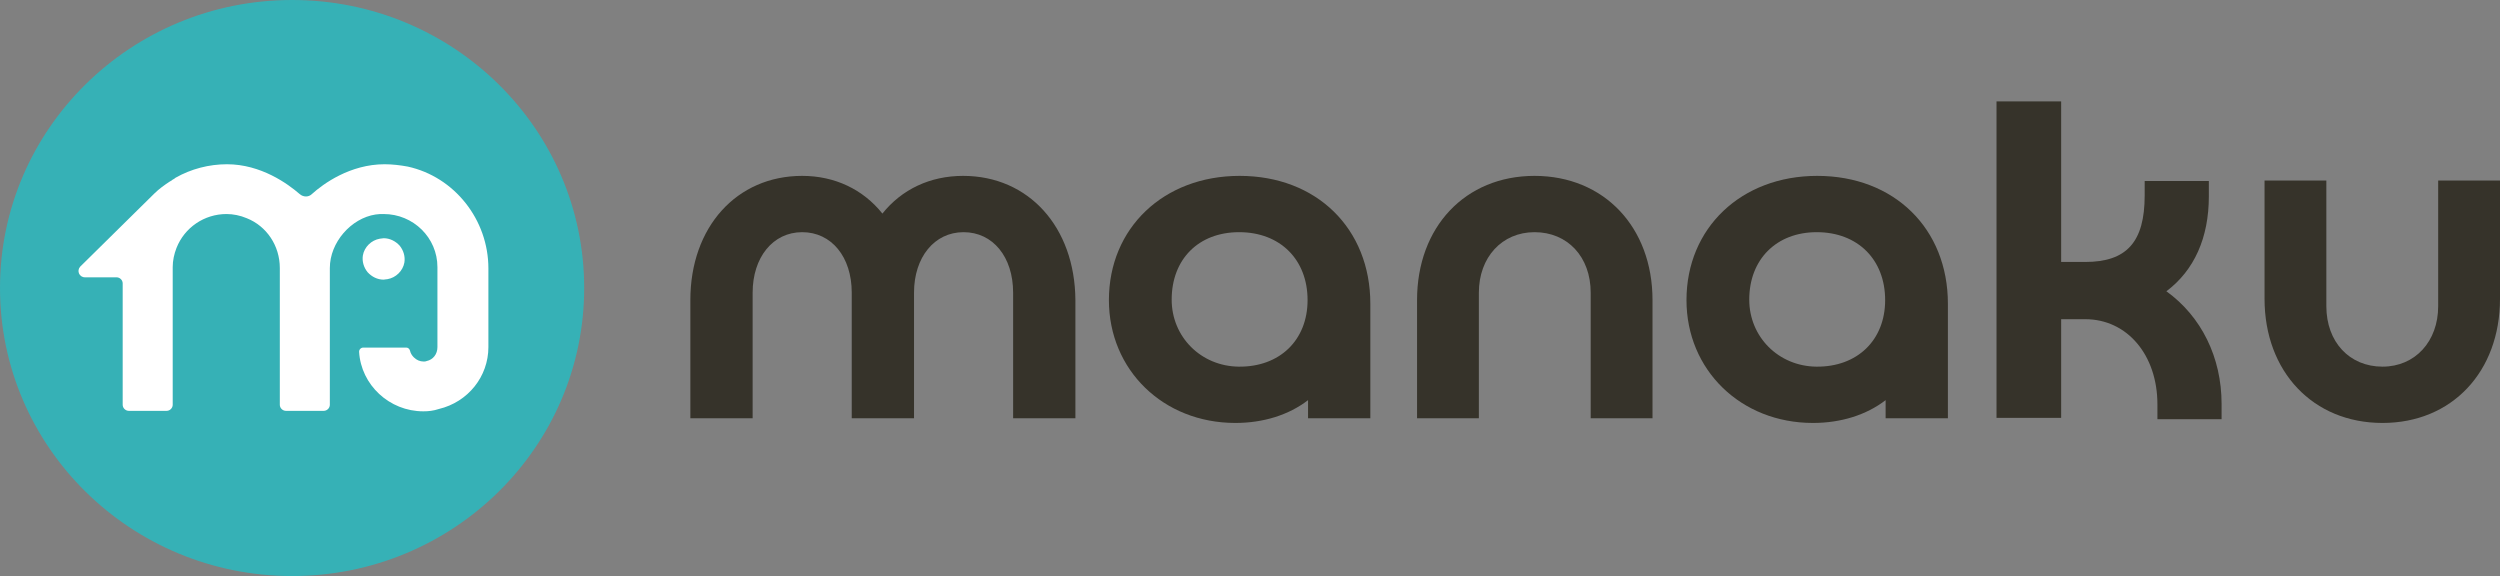
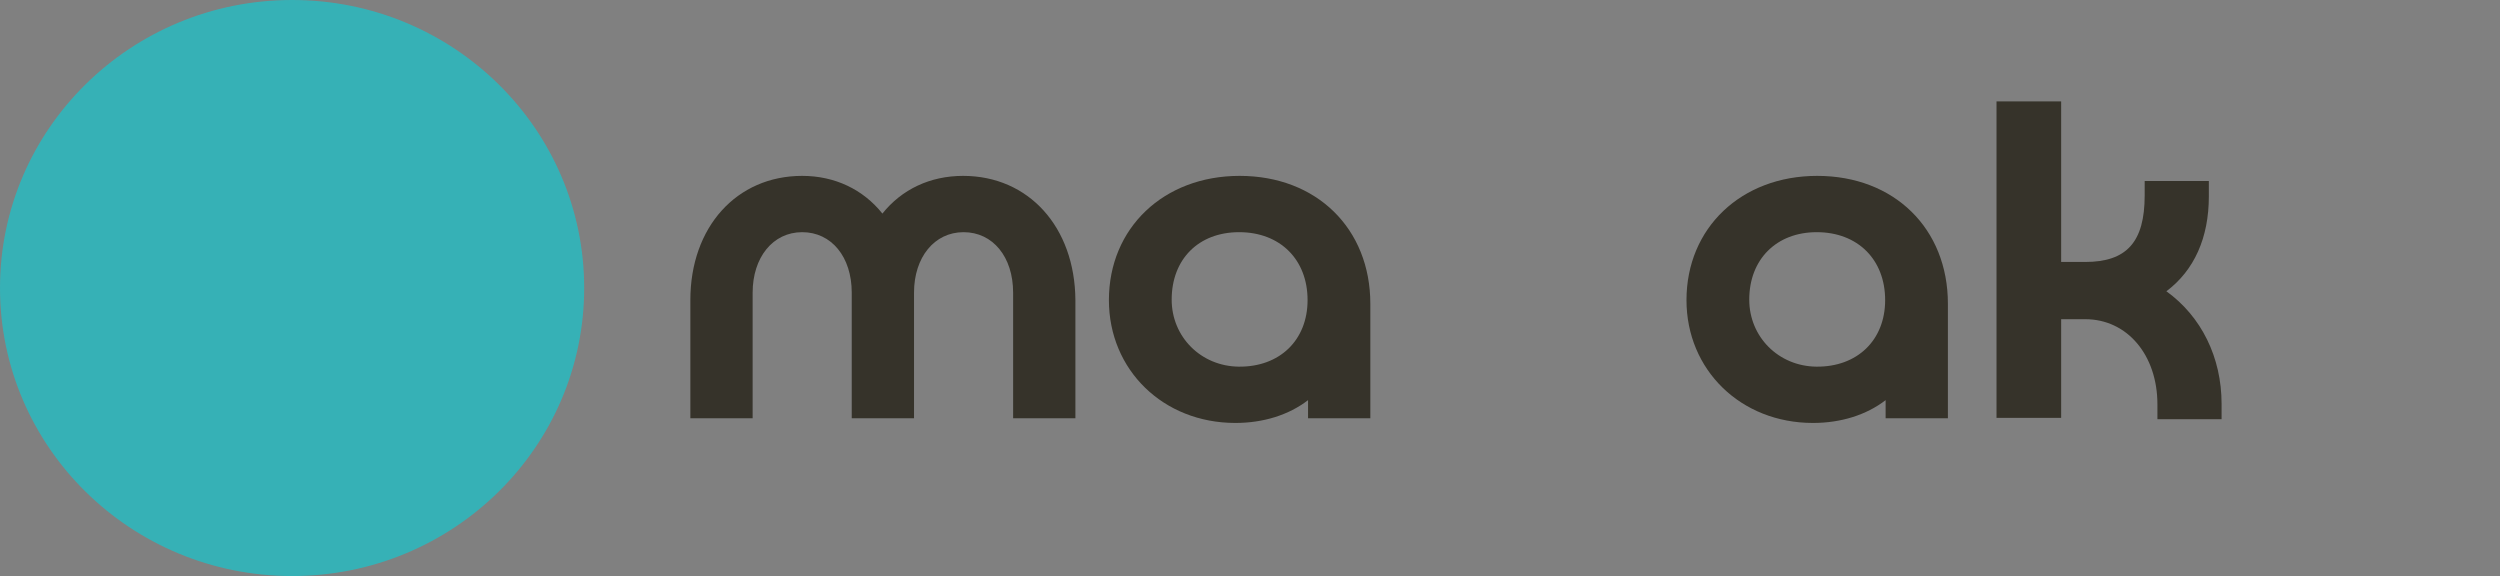
<svg xmlns="http://www.w3.org/2000/svg" width="217" height="50" viewBox="0 0 217 50" fill="none">
  <rect x="0" y="0" width="217" height="50" fill="#808080" stroke="none" />
  <path d="M25.354 50C39.356 50 50.707 38.807 50.707 25C50.707 11.193 39.356 0 25.354 0C11.351 0 0 11.193 0 25C0 38.807 11.351 50 25.354 50Z" fill="#36B1B6" />
-   <path d="M36.74 35.703C33.791 35.703 31.334 33.401 31.17 30.533C31.17 30.331 31.333 30.169 31.538 30.169H35.266C35.429 30.169 35.552 30.291 35.593 30.452C35.634 30.654 35.757 30.856 35.921 31.018C36.167 31.26 36.453 31.381 36.781 31.381C36.863 31.381 36.945 31.381 37.027 31.341C37.6 31.219 37.969 30.735 37.969 30.129V23.182C37.969 20.638 35.88 18.578 33.3 18.578C33.054 18.578 32.849 18.578 32.603 18.618C30.473 18.942 28.63 21.042 28.63 23.263V35.137C28.63 35.42 28.384 35.662 28.098 35.662L24.821 35.662C24.534 35.662 24.288 35.42 24.288 35.137V23.263C24.288 21.325 23.142 19.628 21.421 18.942C20.848 18.699 20.233 18.578 19.66 18.578C17.735 18.578 16.015 19.75 15.318 21.527C15.114 22.052 14.991 22.617 14.991 23.183V35.137C14.991 35.42 14.745 35.663 14.458 35.663L11.182 35.662C10.895 35.662 10.649 35.42 10.649 35.137V24.596C10.649 24.313 10.403 24.071 10.117 24.071H7.373C6.881 24.071 6.635 23.506 6.963 23.142L13.394 16.801C13.803 16.397 14.254 16.074 14.745 15.751C14.827 15.711 14.909 15.67 14.991 15.59C15.073 15.549 15.155 15.509 15.237 15.428C16.588 14.661 18.145 14.257 19.701 14.257C22.651 14.257 24.985 15.953 26.009 16.842C26.337 17.124 26.787 17.124 27.074 16.842C28.057 15.953 30.392 14.257 33.382 14.257C34.037 14.257 34.733 14.338 35.389 14.459C39.444 15.347 42.393 19.063 42.393 23.304V30.129C42.393 32.674 40.632 34.895 38.092 35.501C37.6 35.662 37.191 35.703 36.74 35.703Z" fill="white" />
-   <path d="M33.3 24.273C32.767 24.273 32.275 24.03 31.907 23.627C31.579 23.223 31.415 22.698 31.497 22.173C31.62 21.446 32.234 20.84 32.972 20.719C33.095 20.719 33.176 20.678 33.3 20.678C33.832 20.678 34.324 20.921 34.692 21.324C35.02 21.728 35.184 22.253 35.102 22.778C34.979 23.505 34.364 24.111 33.627 24.232C33.504 24.232 33.381 24.273 33.3 24.273Z" fill="white" />
  <path d="M83.597 15.266C80.73 15.266 78.272 16.438 76.593 18.538C74.914 16.438 72.456 15.266 69.63 15.266C63.937 15.266 59.923 19.709 59.923 26.05V36.308H65.329V25.404C65.329 22.334 67.091 20.153 69.63 20.153C72.169 20.153 73.931 22.294 73.931 25.404V36.308H79.337V25.404C79.337 22.334 81.099 20.153 83.638 20.153C86.177 20.153 87.939 22.294 87.939 25.404V36.308H93.345V26.05C93.304 19.709 89.29 15.266 83.597 15.266Z" fill="#36332A" />
  <path d="M107.599 15.266C101.005 15.266 96.253 19.79 96.253 26.05C96.253 32.108 100.964 36.712 107.23 36.712C109.647 36.712 111.859 36.026 113.538 34.733V36.308H118.945V26.373C118.945 19.83 114.275 15.266 107.599 15.266ZM107.558 20.153C111.122 20.153 113.497 22.536 113.497 26.05C113.497 29.523 111.081 31.866 107.517 31.825C104.24 31.785 101.701 29.241 101.701 26.009C101.701 22.496 104.036 20.153 107.558 20.153Z" fill="#36332A" />
-   <path d="M133.198 15.266C127.177 15.266 123 19.709 123 26.05V36.308H128.365V25.404C128.365 22.334 130.372 20.153 133.198 20.153C136.065 20.153 138.072 22.294 138.072 25.404V36.308H143.438V26.05C143.438 19.709 139.219 15.266 133.198 15.266Z" fill="#36332A" />
  <path d="M157.733 15.266C151.138 15.266 146.387 19.79 146.387 26.05C146.387 32.108 151.097 36.712 157.364 36.712C159.78 36.712 161.992 36.026 163.672 34.733V36.308H169.078V26.373C169.078 19.83 164.409 15.266 157.733 15.266ZM157.692 20.153C161.255 20.153 163.631 22.536 163.631 26.05C163.631 29.523 161.214 31.866 157.651 31.825C154.374 31.785 151.835 29.241 151.835 26.009C151.835 22.496 154.21 20.153 157.692 20.153Z" fill="#36332A" />
  <path d="M188.042 25.283C190.459 23.465 191.728 20.638 191.728 17.044V15.711H186.158V16.963C186.158 21.002 184.601 22.738 180.997 22.738H178.908V8.804H173.297V36.268H178.908V27.706H180.997C184.642 27.706 187.264 30.816 187.264 35.097V36.389L192.834 36.389V35.056C192.834 31.018 191.073 27.463 188.042 25.283Z" fill="#36332A" />
-   <path d="M211.634 15.67V26.575C211.634 29.644 209.627 31.825 206.801 31.825C203.934 31.825 201.927 29.685 201.927 26.575V15.67H196.562V25.929C196.562 32.27 200.78 36.712 206.801 36.712C212.822 36.712 217 32.27 217 25.929V15.67H211.634Z" fill="#36332A" />
</svg>